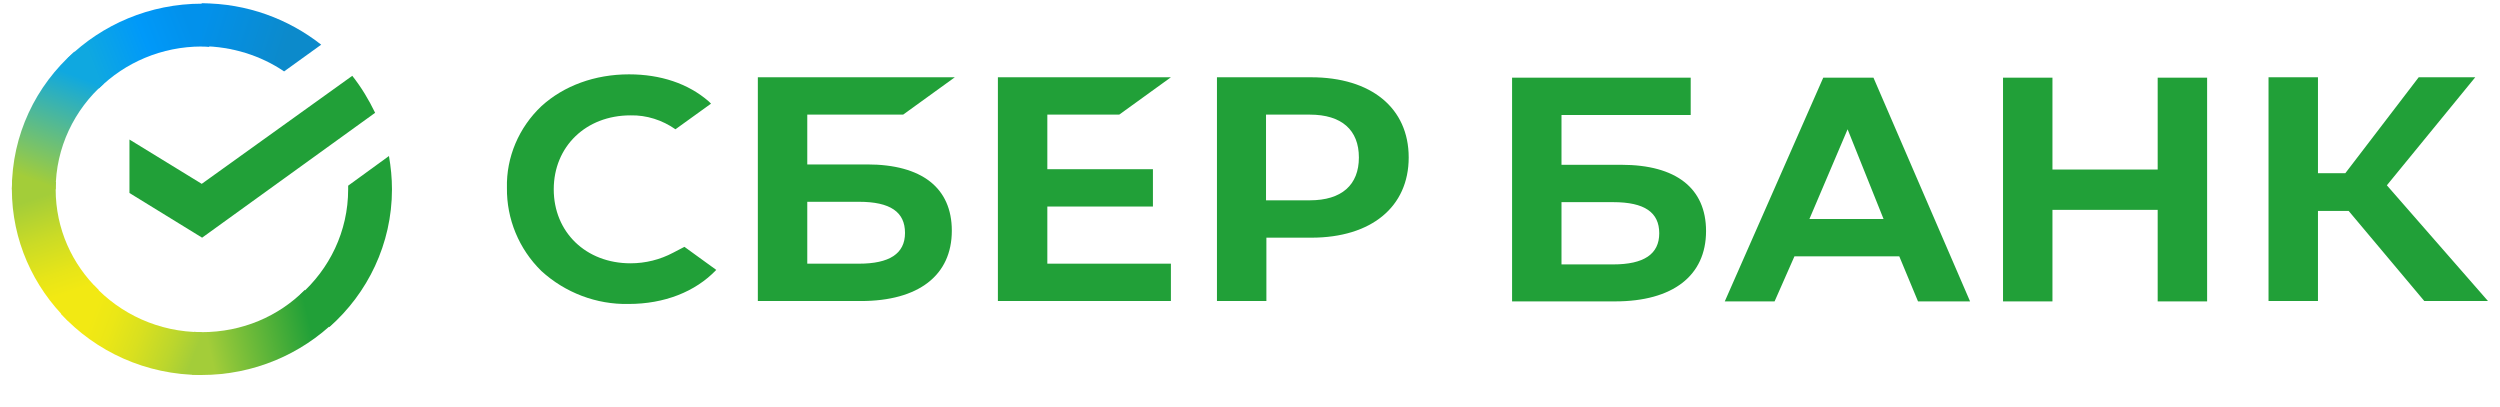
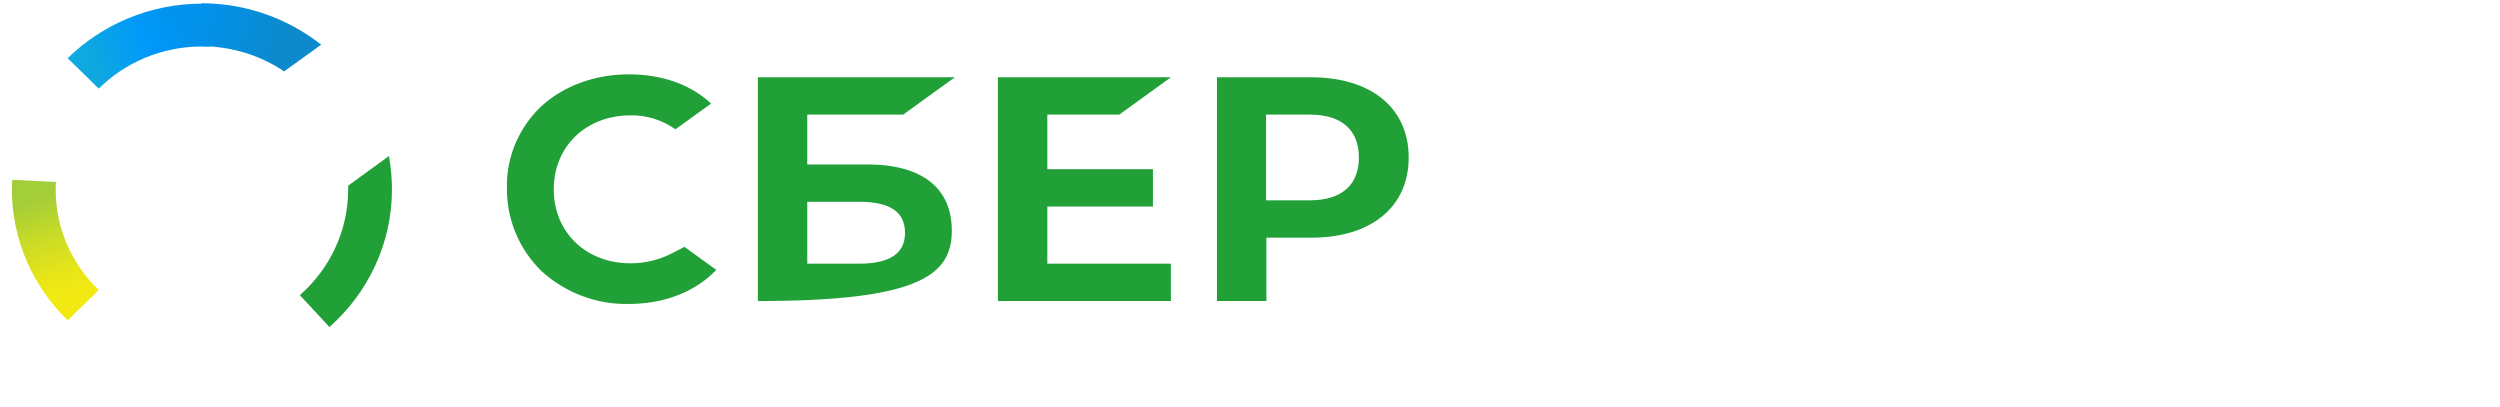
<svg xmlns="http://www.w3.org/2000/svg" width="221" height="36" viewBox="0 0 221 36" fill="none">
  <path d="M98.94 10.133L103.508 6.831H88.214V26.611H103.508V23.309H92.584V18.259H101.919V14.957H92.584V10.133H98.94Z" fill="#21A038" />
-   <path d="M76.659 14.536H71.363V10.133H79.838L84.406 6.831H66.993V26.611H76.097C81.195 26.611 84.141 24.345 84.141 20.395C84.141 16.608 81.493 14.536 76.659 14.536ZM75.931 23.309H71.363V17.838H75.931C78.712 17.838 80.003 18.744 80.003 20.59C80.003 22.435 78.613 23.309 75.931 23.309Z" fill="#21A038" />
+   <path d="M76.659 14.536H71.363V10.133H79.838L84.406 6.831H66.993V26.611C81.195 26.611 84.141 24.345 84.141 20.395C84.141 16.608 81.493 14.536 76.659 14.536ZM75.931 23.309H71.363V17.838H75.931C78.712 17.838 80.003 18.744 80.003 20.59C80.003 22.435 78.613 23.309 75.931 23.309Z" fill="#21A038" />
  <path d="M115.889 6.831H107.579V26.611H111.949V21.011H115.922C121.218 21.011 124.529 18.291 124.529 13.921C124.529 9.55 121.218 6.831 115.889 6.831ZM115.789 17.708H111.916V10.133H115.789C118.603 10.133 120.126 11.493 120.126 13.921C120.126 16.349 118.603 17.708 115.789 17.708Z" fill="#21A038" />
  <path d="M59.511 22.337C58.352 22.953 57.061 23.276 55.737 23.276C51.798 23.276 48.951 20.525 48.951 16.737C48.951 12.949 51.798 10.198 55.737 10.198C57.161 10.165 58.551 10.618 59.71 11.428L62.855 9.162L62.656 8.967C60.835 7.381 58.386 6.572 55.605 6.572C52.592 6.572 49.844 7.575 47.858 9.388C45.872 11.266 44.746 13.888 44.813 16.608C44.779 19.359 45.872 22.014 47.858 23.956C49.944 25.866 52.725 26.934 55.572 26.87C58.717 26.87 61.464 25.801 63.318 23.859L60.504 21.82L59.511 22.337Z" fill="#21A038" />
-   <path d="M177.067 6.863V26.643H181.437V18.55H190.739V26.643H195.109V6.863H190.739V14.989H181.437V6.863H177.067ZM169.552 26.643H174.154L165.613 6.863H161.177L152.47 26.643H156.873L158.628 22.662H167.897L169.552 26.643ZM159.952 19.36L163.328 11.428L166.507 19.36H159.952ZM204.908 18.647H207.623L214.31 26.611H219.938L210.999 16.381L218.812 6.831H213.813L207.325 15.313H204.908V6.831H200.538V26.611H204.908V18.647ZM138.036 14.568V10.165H149.458V6.863H133.667V26.643H142.77C147.869 26.643 150.815 24.377 150.815 20.428C150.815 16.64 148.166 14.568 143.333 14.568H138.036ZM138.036 23.341V17.87H142.605C145.386 17.87 146.677 18.777 146.677 20.622C146.677 22.467 145.319 23.374 142.605 23.374H138.036V23.341Z" fill="#21A038" />
-   <path d="M31.141 6.702C31.936 7.705 32.598 8.806 33.161 9.971L17.866 21.011L11.444 17.061V12.335L17.833 16.252L31.141 6.702Z" fill="#21A038" />
  <path d="M4.921 16.737C4.921 16.51 4.921 16.316 4.954 16.089L1.081 15.895C1.081 16.154 1.048 16.445 1.048 16.704C1.048 21.237 2.935 25.348 5.981 28.326L8.728 25.639C6.378 23.373 4.921 20.233 4.921 16.737Z" fill="url(#paint0_linear_908_1257)" />
  <path d="M17.833 4.111C18.064 4.111 18.263 4.111 18.495 4.144L18.694 0.356C18.429 0.356 18.131 0.324 17.866 0.324C13.231 0.324 9.027 2.169 5.981 5.147L8.729 7.834C11.046 5.536 14.29 4.111 17.833 4.111Z" fill="url(#paint1_linear_908_1257)" />
-   <path d="M17.833 29.363C17.601 29.363 17.402 29.363 17.171 29.33L16.972 33.118C17.237 33.118 17.535 33.15 17.8 33.15C22.434 33.15 26.639 31.305 29.684 28.327L26.936 25.64C24.619 27.971 21.408 29.363 17.833 29.363Z" fill="url(#paint2_linear_908_1257)" />
  <path d="M25.115 6.313L28.393 3.95C25.512 1.684 21.838 0.292 17.832 0.292V4.079C20.547 4.112 23.063 4.921 25.115 6.313Z" fill="url(#paint3_linear_908_1257)" />
  <path d="M34.65 16.737C34.65 15.733 34.551 14.762 34.385 13.791L30.777 16.413C30.777 16.51 30.777 16.64 30.777 16.737C30.777 20.46 29.121 23.794 26.506 26.093L29.121 28.909C32.498 25.931 34.65 21.561 34.65 16.737Z" fill="#21A038" />
-   <path d="M17.832 29.363C14.025 29.363 10.616 27.744 8.265 25.187L5.385 27.744C8.464 31.079 12.9 33.151 17.832 33.151V29.363Z" fill="url(#paint4_linear_908_1257)" />
-   <path d="M9.192 7.381L6.577 4.564C3.167 7.575 1.048 11.913 1.048 16.737H4.921C4.921 13.046 6.577 9.679 9.192 7.381Z" fill="url(#paint5_linear_908_1257)" />
  <defs>
    <linearGradient id="paint0_linear_908_1257" x1="5.567" y1="27.866" x2="1.82" y2="16.617" gradientUnits="userSpaceOnUse">
      <stop offset="0.144" stop-color="#F2E913" />
      <stop offset="0.304" stop-color="#E7E518" />
      <stop offset="0.582" stop-color="#CADB26" />
      <stop offset="0.891" stop-color="#A3CD39" />
    </linearGradient>
    <linearGradient id="paint1_linear_908_1257" x1="7.085" y1="4.72" x2="17.046" y2="0.778" gradientUnits="userSpaceOnUse">
      <stop offset="0.059" stop-color="#0FA8E0" />
      <stop offset="0.538" stop-color="#0099F9" />
      <stop offset="0.923" stop-color="#0291EB" />
    </linearGradient>
    <linearGradient id="paint2_linear_908_1257" x1="16.744" y1="29.929" x2="28.677" y2="27.129" gradientUnits="userSpaceOnUse">
      <stop offset="0.123" stop-color="#A3CD39" />
      <stop offset="0.285" stop-color="#86C339" />
      <stop offset="0.869" stop-color="#21A038" />
    </linearGradient>
    <linearGradient id="paint3_linear_908_1257" x1="17.036" y1="2.704" x2="26.934" y2="5.875" gradientUnits="userSpaceOnUse">
      <stop offset="0.057" stop-color="#0291EB" />
      <stop offset="0.79" stop-color="#0C8ACB" />
    </linearGradient>
    <linearGradient id="paint4_linear_908_1257" x1="6.37" y1="28.345" x2="16.977" y2="32.46" gradientUnits="userSpaceOnUse">
      <stop offset="0.132" stop-color="#F2E913" />
      <stop offset="0.298" stop-color="#EBE716" />
      <stop offset="0.531" stop-color="#D9E01F" />
      <stop offset="0.802" stop-color="#BBD62D" />
      <stop offset="0.983" stop-color="#A3CD39" />
    </linearGradient>
    <linearGradient id="paint5_linear_908_1257" x1="4.016" y1="17.194" x2="8.072" y2="6.237" gradientUnits="userSpaceOnUse">
      <stop offset="0.07" stop-color="#A3CD39" />
      <stop offset="0.26" stop-color="#81C55F" />
      <stop offset="0.922" stop-color="#0FA8E0" />
    </linearGradient>
  </defs>
</svg>